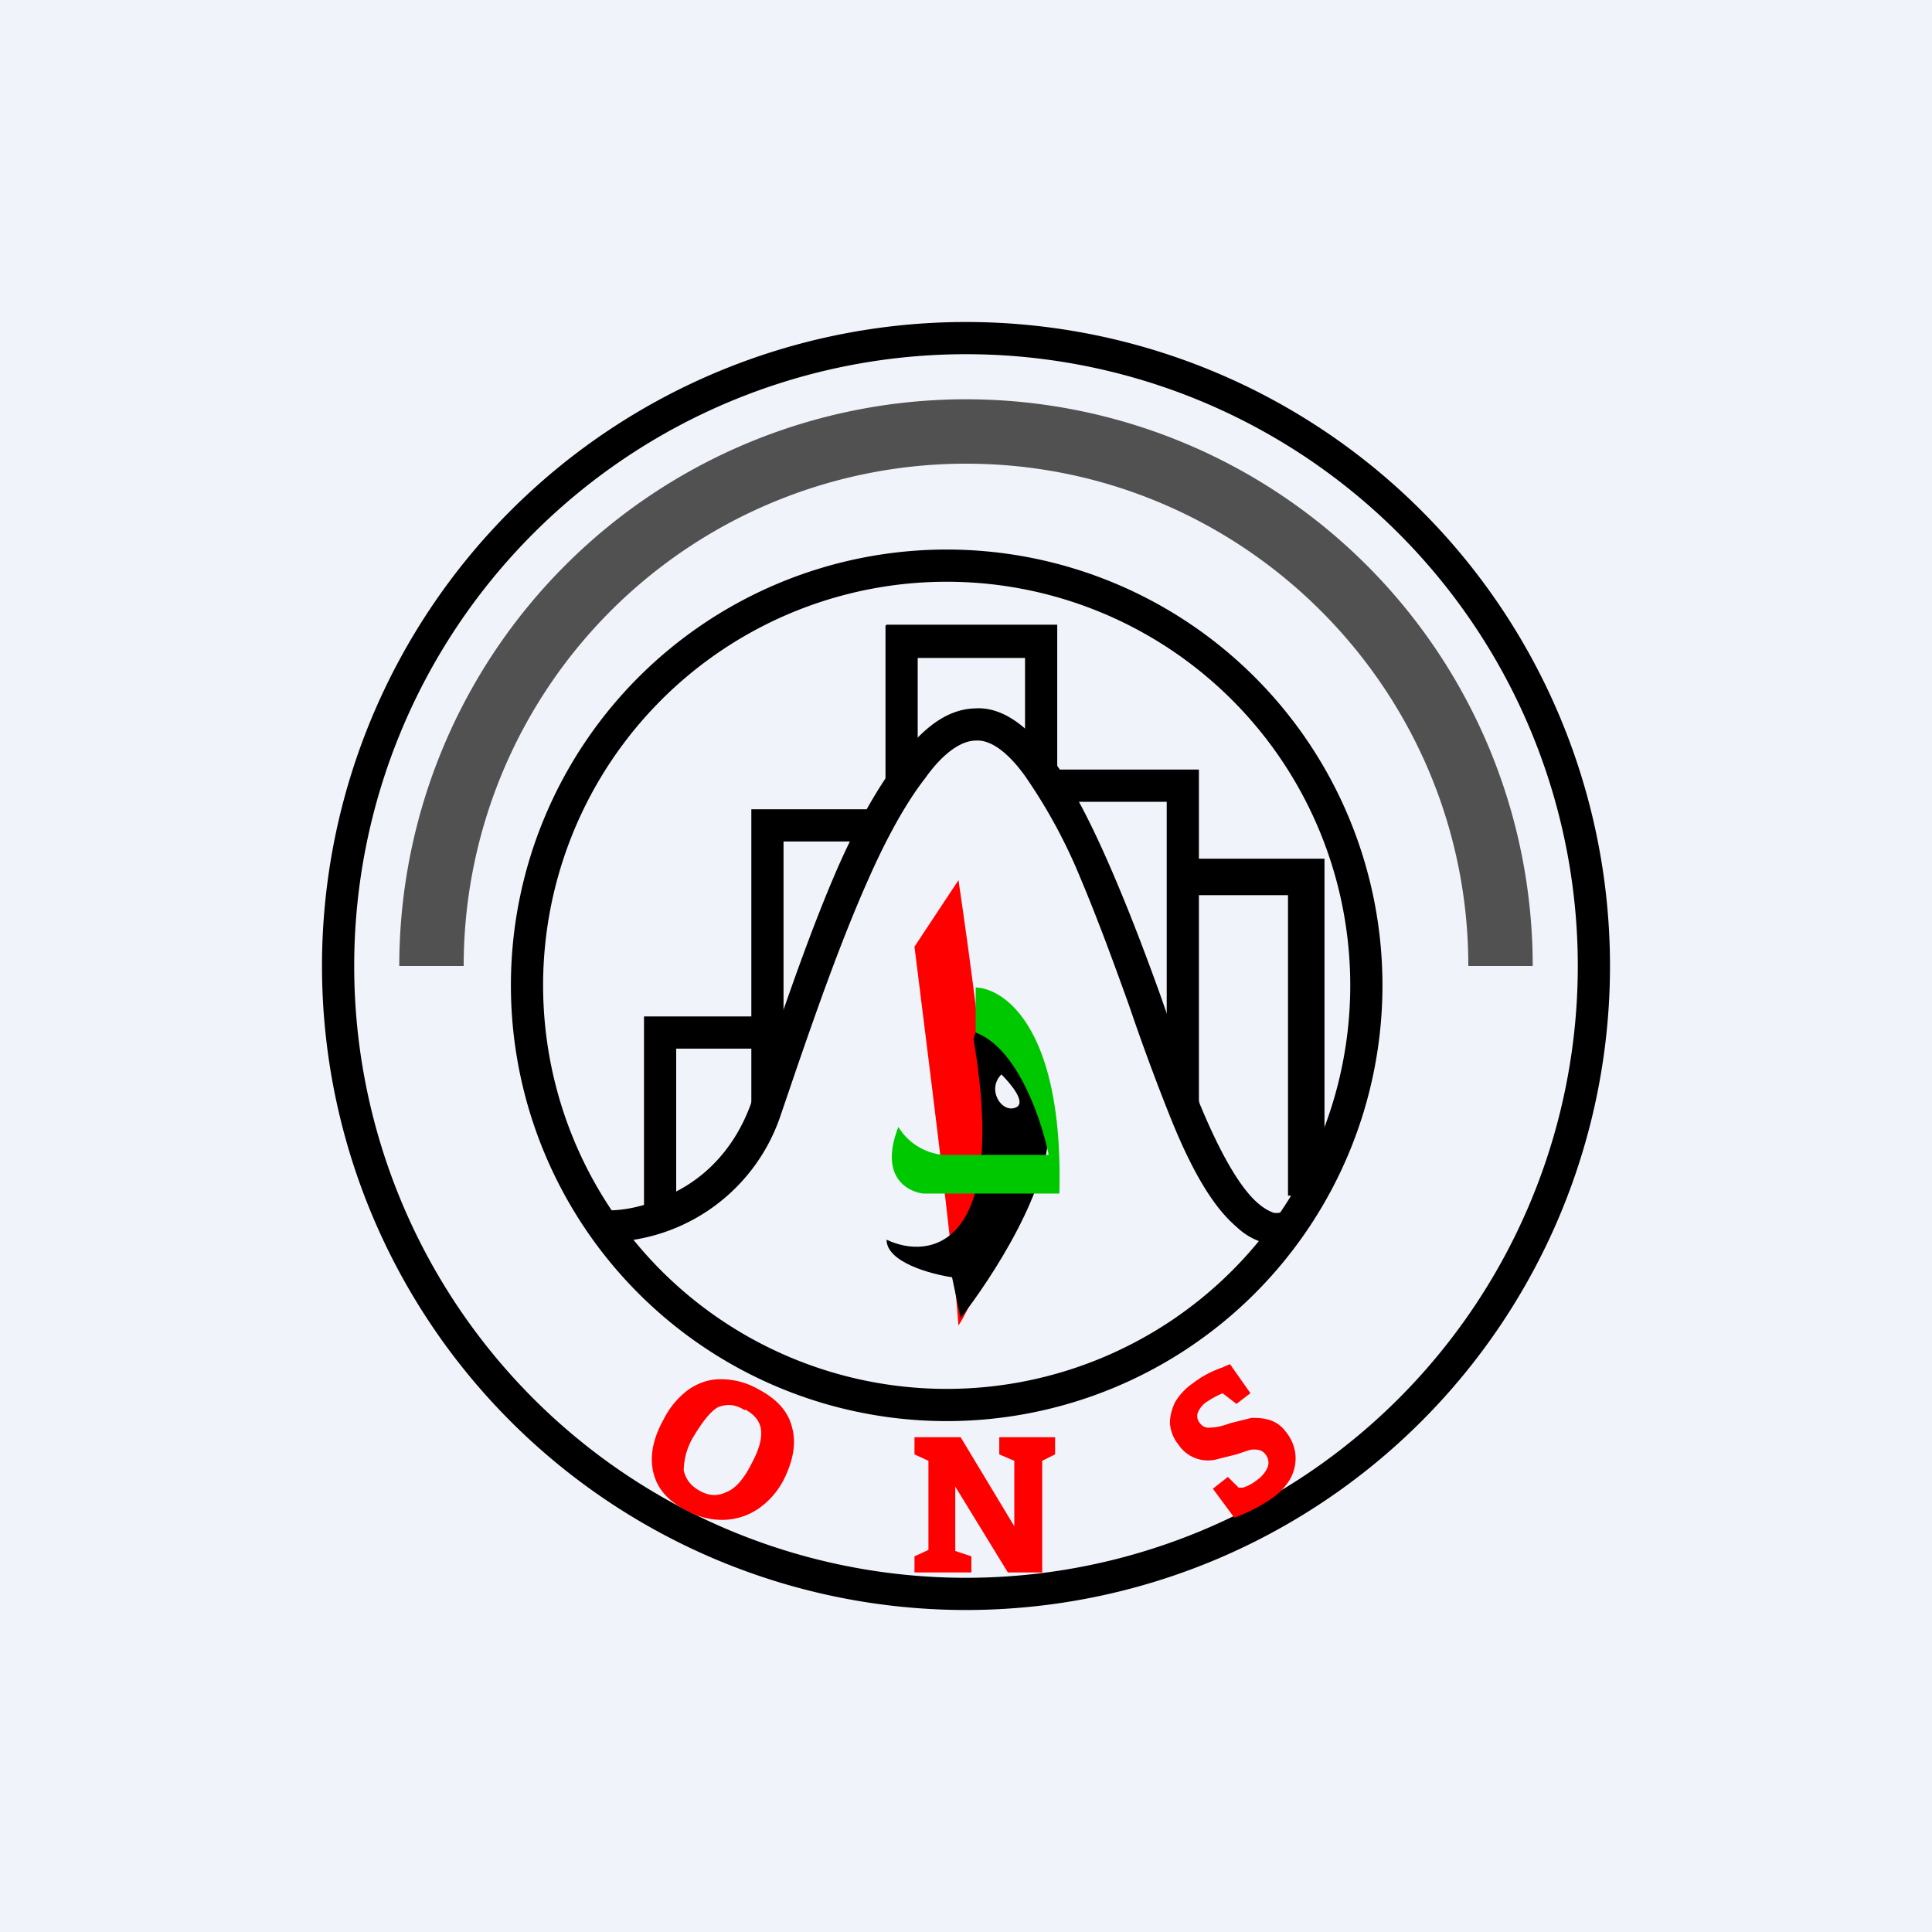
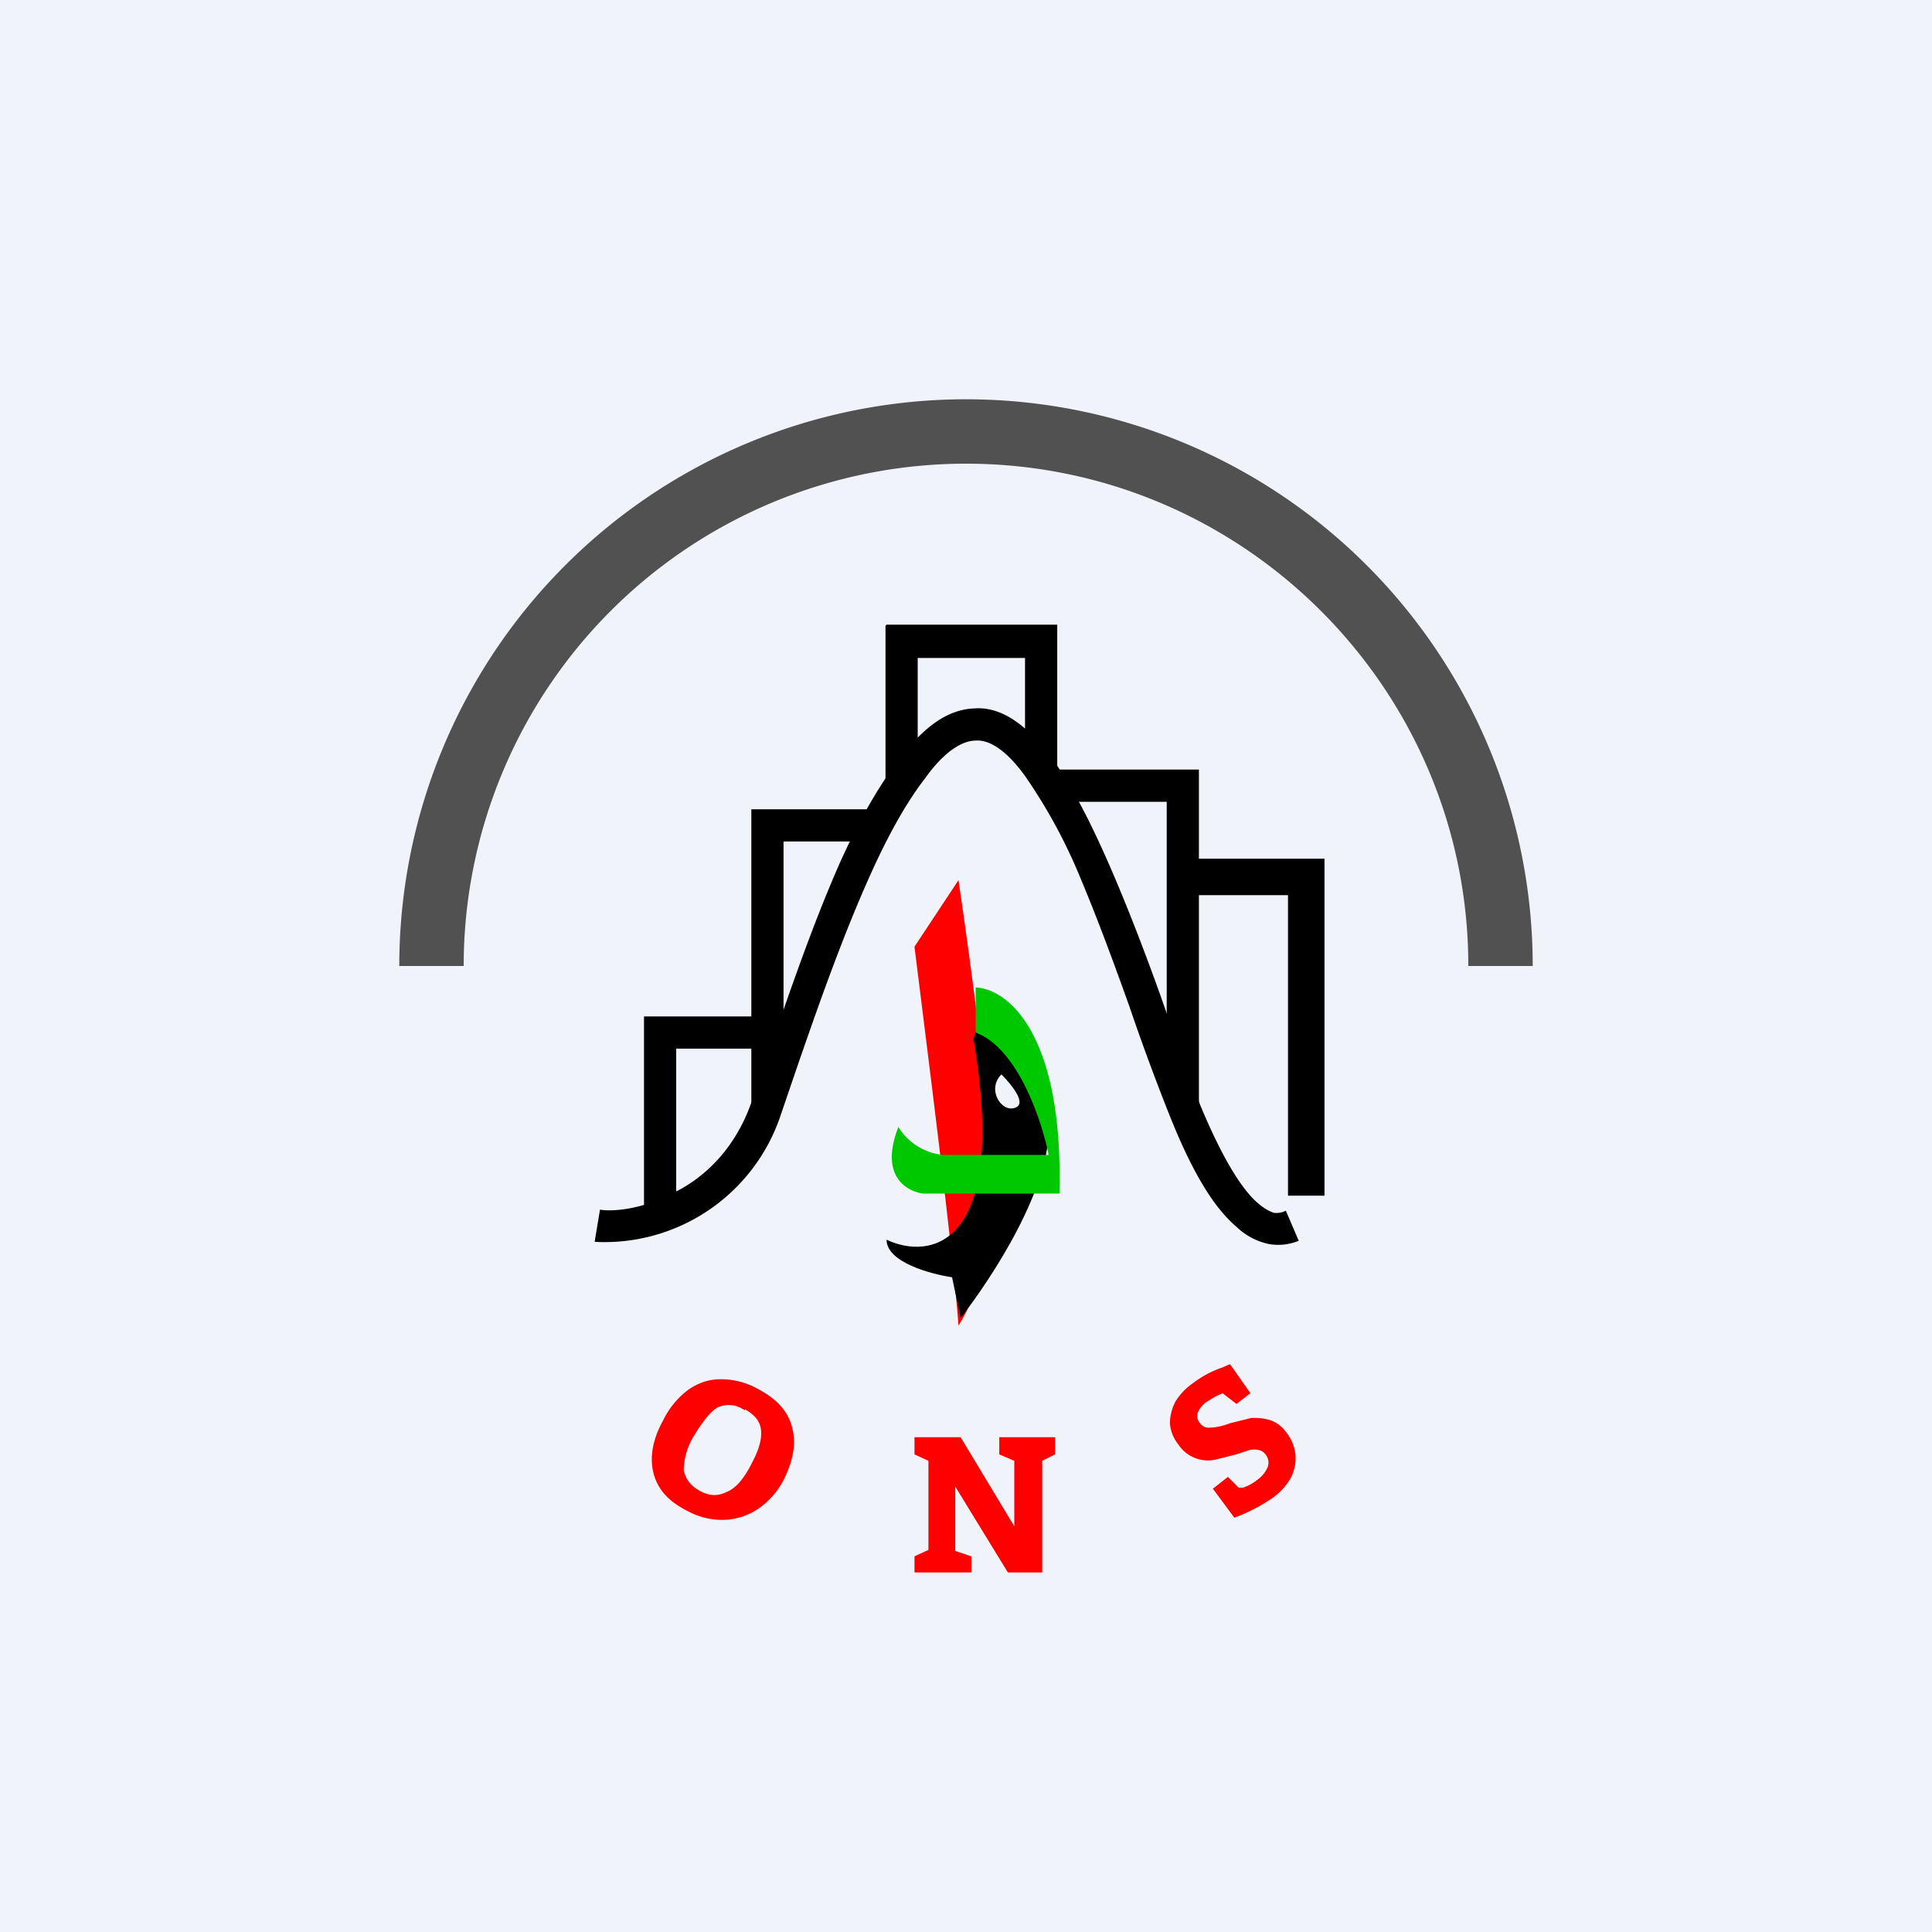
<svg xmlns="http://www.w3.org/2000/svg" width="18" height="18" viewBox="0 0 18 18">
  <path fill="#F0F3FA" d="M0 0h18v18H0z" />
-   <path fill-rule="evenodd" d="M9 14.7A5.7 5.7 0 1 0 9 3.3a5.7 5.7 0 0 0 0 11.4Zm0 .3A6 6 0 1 0 9 3a6 6 0 0 0 0 12Z" />
-   <path fill-rule="evenodd" d="M8.82 12.94a3.76 3.76 0 1 0 0-7.52 3.76 3.76 0 0 0 0 7.52Zm0 .3a4.06 4.06 0 1 0 0-8.12 4.06 4.06 0 0 0 0 8.12Z" />
  <path d="M9.55 7.23c-.18-.25-.34-.34-.46-.33-.13 0-.3.11-.47.35-.18.23-.36.56-.52.92-.26.58-.49 1.24-.68 1.79l-.15.44a1.73 1.73 0 0 1-1.73 1.17l.05-.3c.11.02.39 0 .67-.15.28-.13.57-.39.73-.82l.15-.43c.19-.55.42-1.23.68-1.82.17-.38.36-.72.56-.98.2-.26.42-.46.7-.47.28-.02.52.2.71.45.2.27.38.63.55 1.02.17.39.33.81.47 1.2l.07.2.3.82c.22.53.4.8.54.92.07.06.12.08.15.09a.2.2 0 0 0 .11-.02l.12.28a.5.5 0 0 1-.28.03.62.62 0 0 1-.3-.16c-.2-.17-.4-.48-.62-1.03a21.33 21.33 0 0 1-.38-1.03c-.14-.39-.29-.8-.45-1.18a4.97 4.97 0 0 0-.52-.96Z" />
  <path d="M8.26 5.82h1.59v1.35h1.32V8h1.17v3.14H12v-2.8h-.83v1.96h-.3V7.47H9.79v-.3h-.24V6.13h-1v1.2h-.3v-1.5ZM7 7.54h1.16v.3H7.3v2.46H7v-.53h-.7v1.57H6V9.47h1V7.54Z" />
  <path d="m8.52 8.82.41-.62c.1.67.3 2.16.33 2.79.04.62-.2 1.16-.33 1.36-.05-.7-.3-2.64-.41-3.53Z" fill="red" />
  <path fill-rule="evenodd" d="M8.26 11.55c.4.19 1.14.08.81-1.87l.07-.22c.2.08.6.39.63.99.04.6-.54 1.47-.82 1.83l-.08-.38c-.2-.03-.61-.14-.61-.35Zm1.07-1.54c.09.09.24.27.13.31-.13.05-.27-.17-.13-.31Z" />
  <path d="M9.87 11.12c.04-1.52-.5-1.91-.78-1.92v.42c.4.15.62.84.68 1.14h-.98a.55.55 0 0 1-.42-.26c-.18.46.08.6.23.62h1.27Z" fill="#00C800" />
  <path d="M7.06 12.94c.17.09.28.2.32.36.04.15.01.31-.08.49a.74.74 0 0 1-.24.27.6.6 0 0 1-.31.1.67.67 0 0 1-.34-.08c-.18-.09-.28-.2-.32-.35-.04-.15-.01-.32.09-.5a.78.78 0 0 1 .23-.28c.1-.07.2-.1.3-.1a.7.7 0 0 1 .35.09Zm-.12.2c-.09-.06-.17-.06-.25-.03-.07.04-.14.13-.22.26a.63.63 0 0 0-.1.33c.02.08.06.14.15.19.09.05.17.05.25.01.08-.03.16-.12.23-.26.07-.13.1-.23.09-.32-.01-.08-.06-.14-.15-.19ZM8.52 14.5l.13-.06v-.83l-.13-.06v-.16h.43l.5.83v-.61l-.14-.06v-.16h.52v.16l-.12.06v1.04h-.32l-.49-.8v.6l.15.05v.15h-.53v-.15ZM11.55 13.86h.03a.4.4 0 0 0 .13-.07.28.28 0 0 0 .1-.12.12.12 0 0 0-.02-.12.1.1 0 0 0-.06-.04.2.2 0 0 0-.09 0l-.12.04-.2.05a.33.33 0 0 1-.34-.14.36.36 0 0 1-.08-.2c0-.07.02-.14.05-.2a.57.57 0 0 1 .16-.17.96.96 0 0 1 .28-.15.92.92 0 0 1 .07-.03l.19.27-.13.1-.13-.1-.02.01a.71.71 0 0 0-.11.06.23.23 0 0 0-.1.11.1.1 0 0 0 .02.1.1.1 0 0 0 .1.04c.04 0 .1-.01.18-.04l.2-.05c.05 0 .1 0 .17.02a.3.3 0 0 1 .15.11.4.4 0 0 1 .09.22.4.4 0 0 1-.05.22.59.59 0 0 1-.17.18 1.58 1.58 0 0 1-.35.18l-.2-.27.14-.11.1.1Z" fill="red" />
  <path d="M9 4.32A4.68 4.68 0 0 0 4.32 9h-.6a5.28 5.28 0 0 1 10.56 0h-.6c0-2.58-2.1-4.68-4.68-4.68Z" fill="#515151" />
</svg>